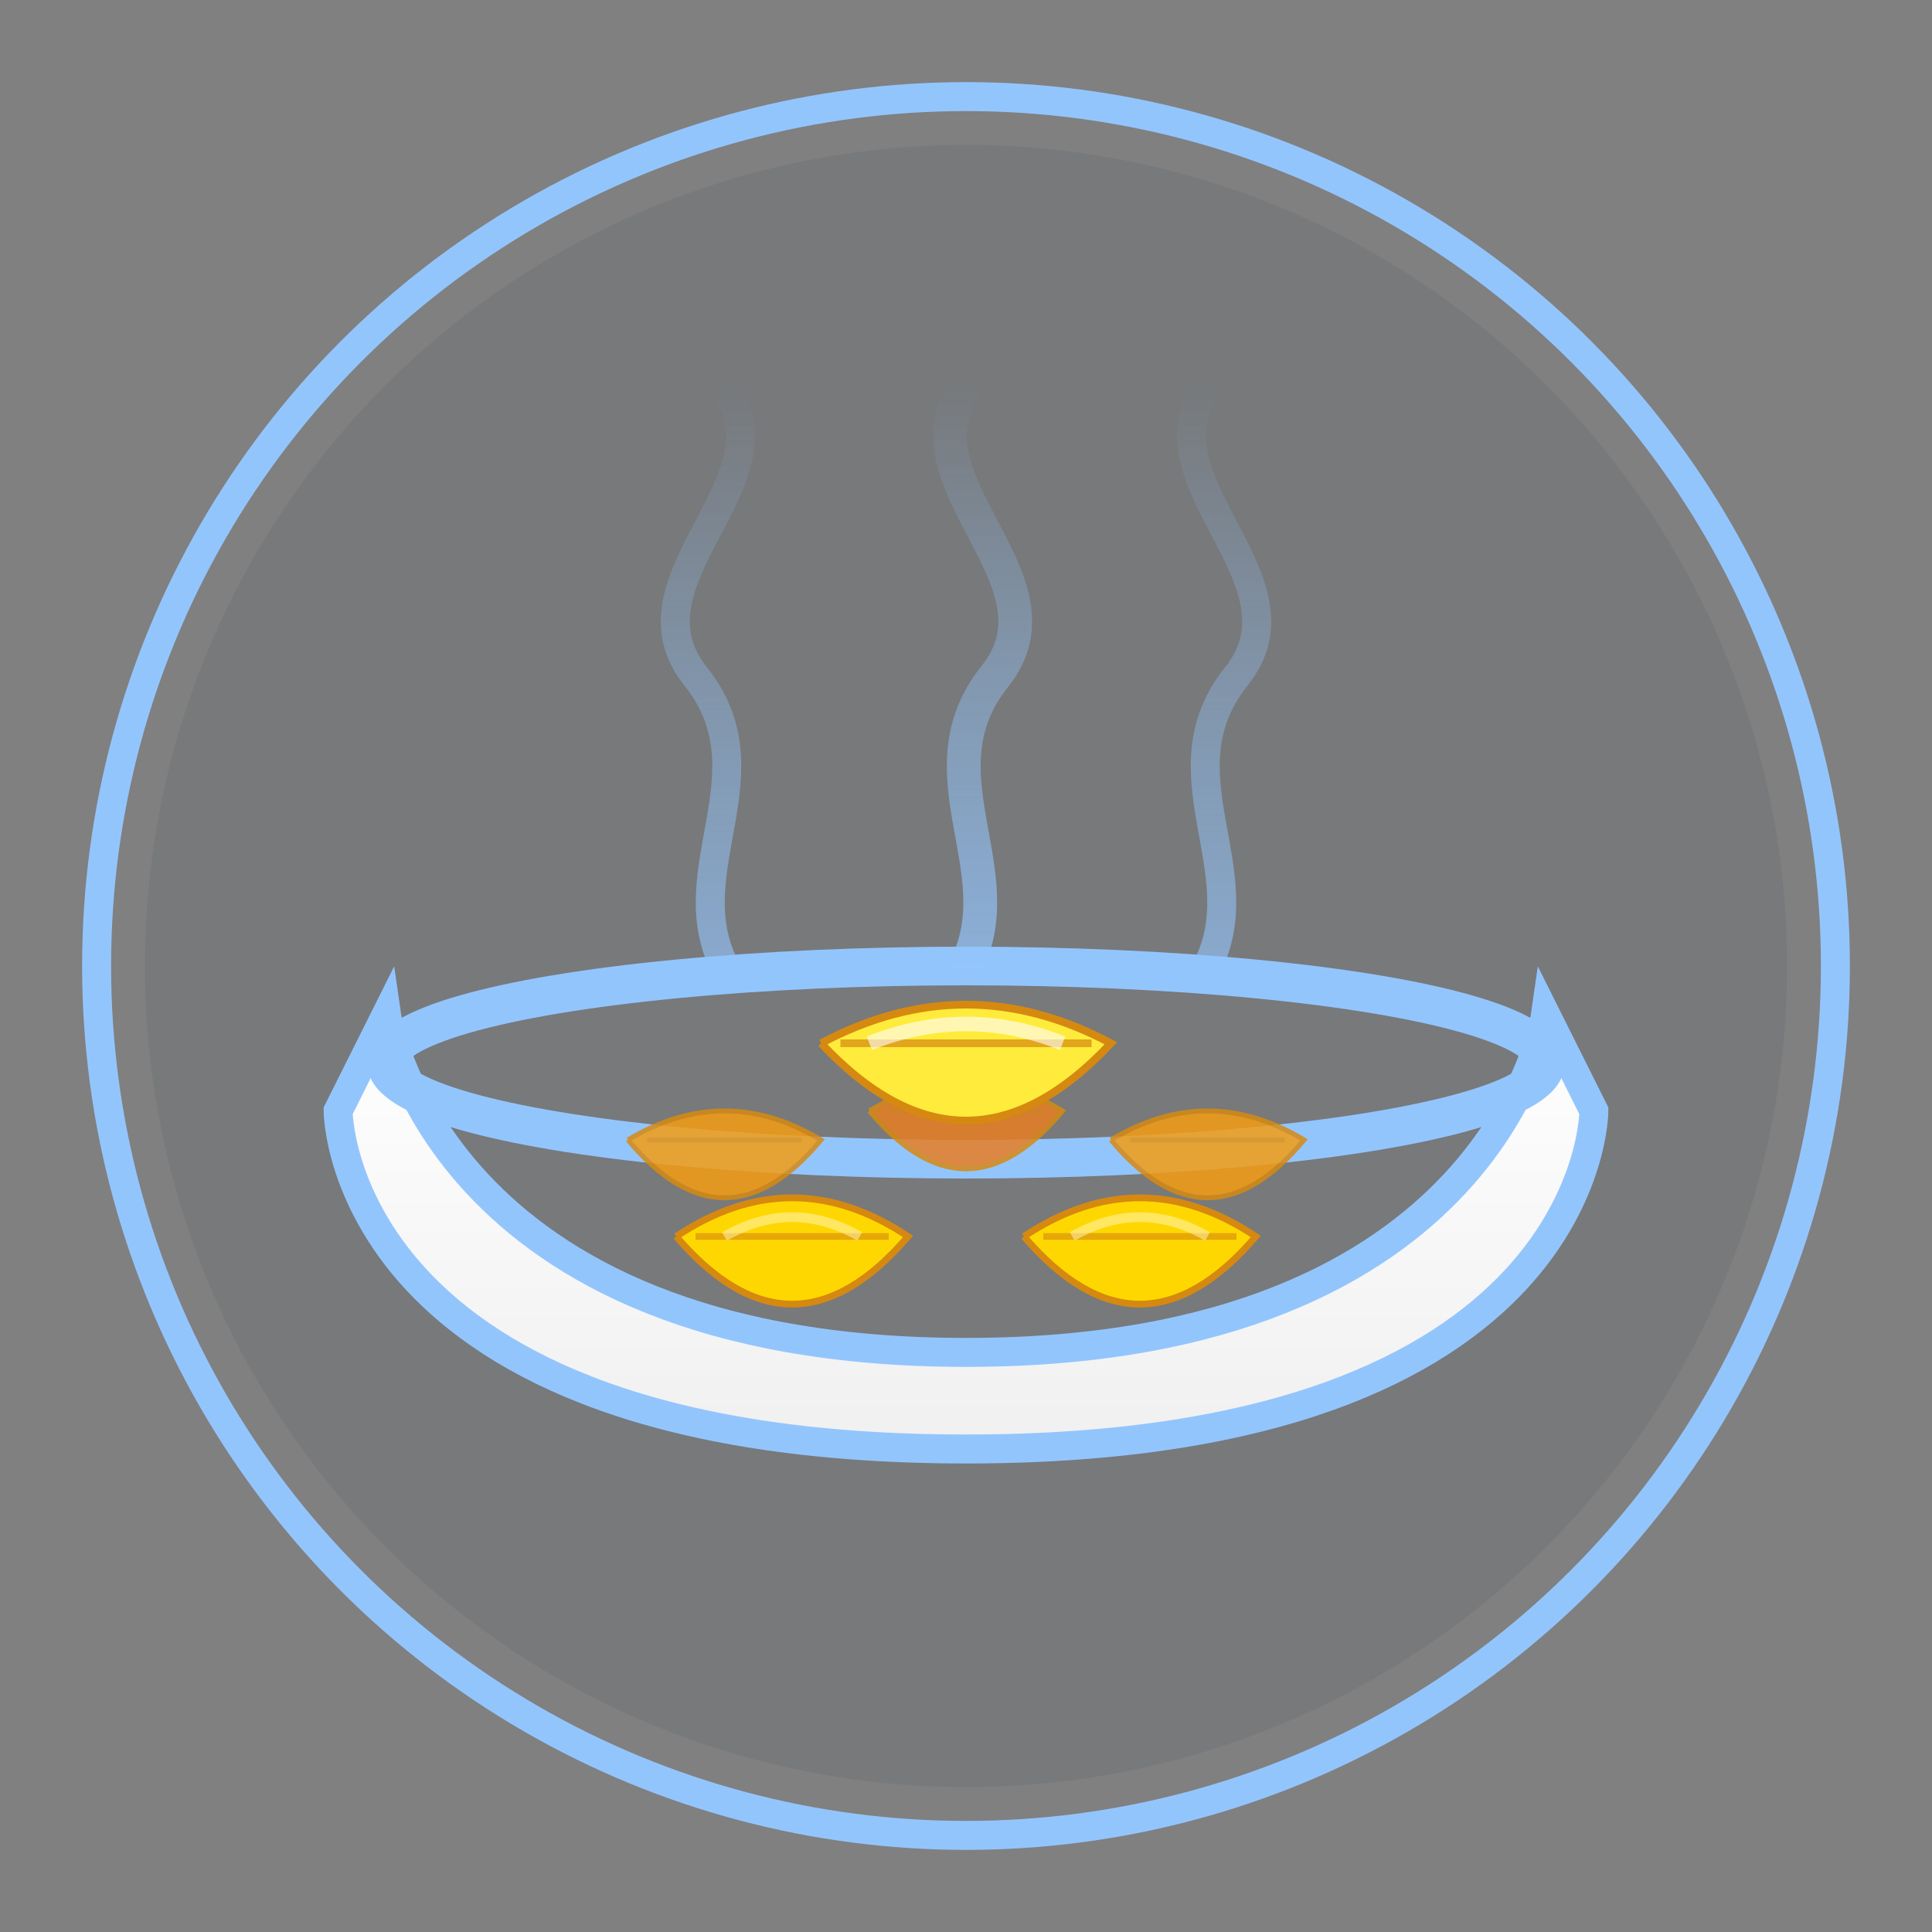
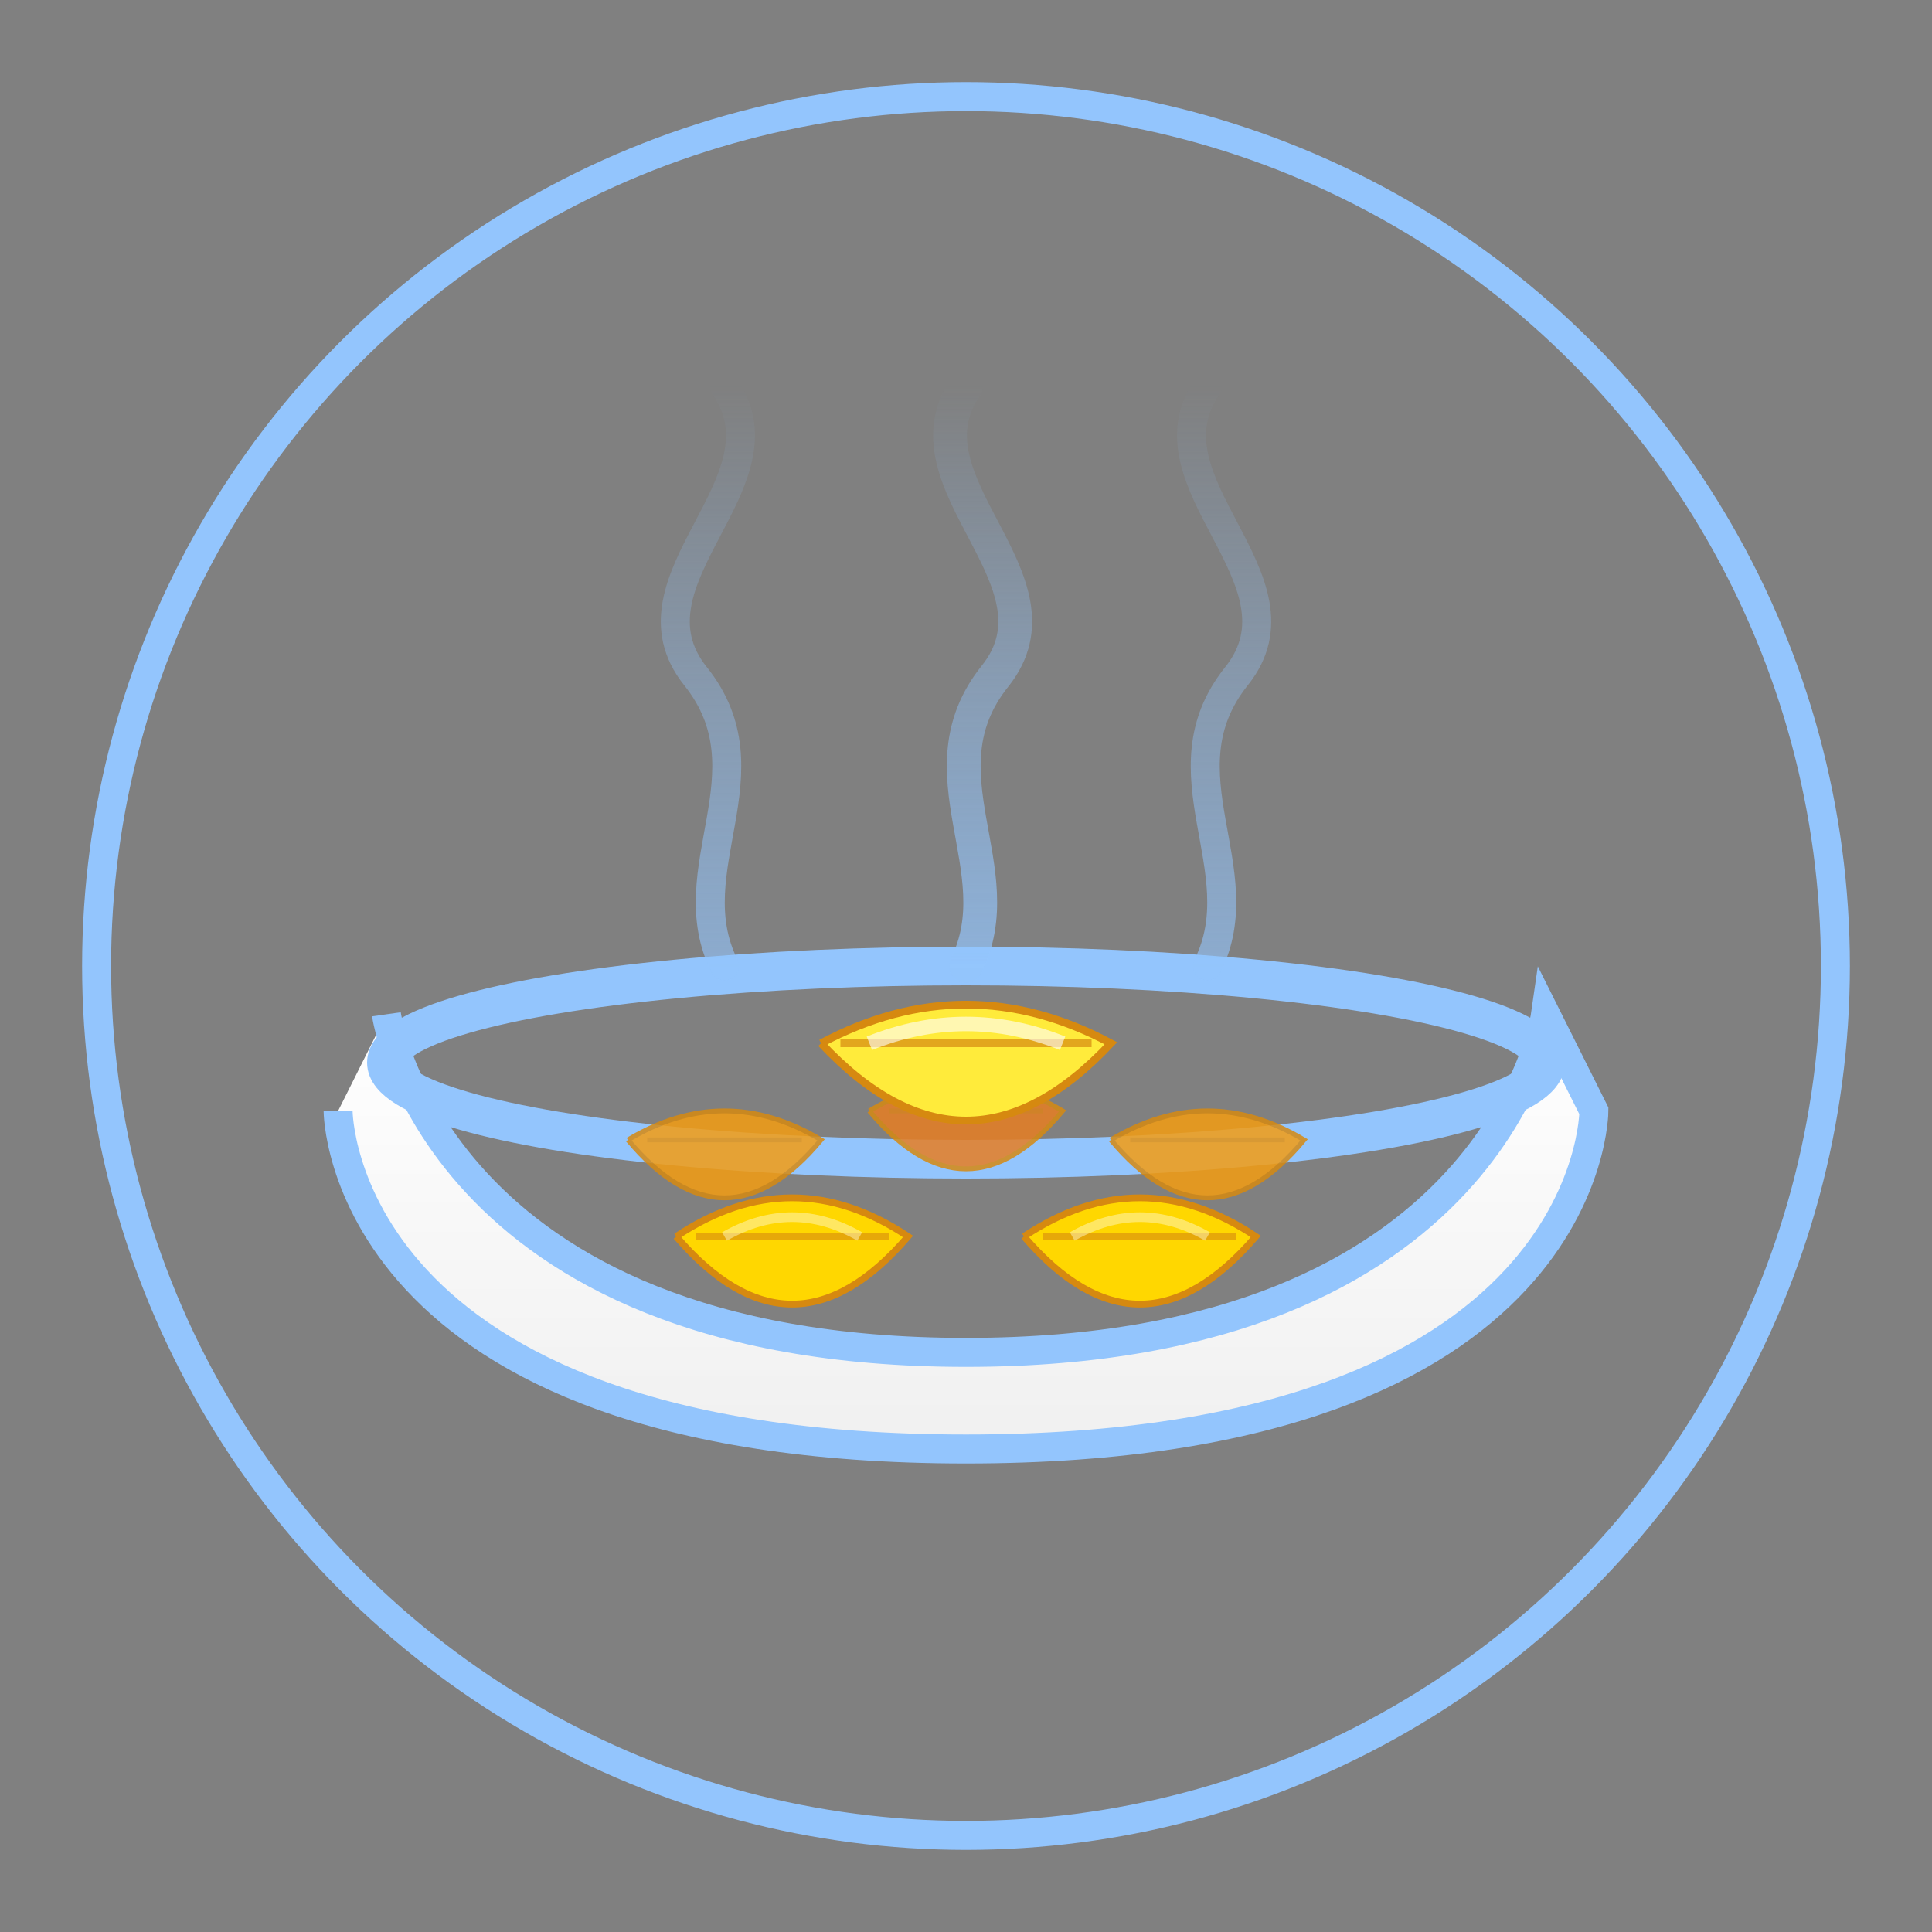
<svg xmlns="http://www.w3.org/2000/svg" viewBox="0 0 200 200" width="200" height="200">
  <rect x="0" y="0" width="200" height="200" fill="#808080" stroke="none" />
  <defs>
    <linearGradient id="bowlGradient" x1="0%" y1="0%" x2="0%" y2="100%">
      <stop offset="0%" style="stop-color:#ffffff;stop-opacity:1" />
      <stop offset="100%" style="stop-color:#f0f0f0;stop-opacity:1" />
    </linearGradient>
    <linearGradient id="steamFade" x1="0%" y1="100%" x2="0%" y2="0%">
      <stop offset="0%" style="stop-color:#93c5fd;stop-opacity:0.9" />
      <stop offset="50%" style="stop-color:#93c5fd;stop-opacity:0.5" />
      <stop offset="100%" style="stop-color:#93c5fd;stop-opacity:0" />
    </linearGradient>
  </defs>
-   <circle cx="100" cy="100" r="85" fill="#2c3e50" opacity="0.1" />
-   <path d="M 35 115 C 35 115 35 150 100 150 C 165 150 165 115 165 115 L 160 105 C 160 105 155 140 100 140 C 45 140 40 105 40 105 Z" fill="url(#bowlGradient)" stroke="#93c5fd" stroke-width="3" />
+   <path d="M 35 115 C 35 115 35 150 100 150 C 165 150 165 115 165 115 L 160 105 C 160 105 155 140 100 140 C 45 140 40 105 40 105 " fill="url(#bowlGradient)" stroke="#93c5fd" stroke-width="3" />
  <ellipse cx="100" cy="110" rx="60" ry="10" fill="none" stroke="#93c5fd" stroke-width="4" />
  <g>
    <g opacity="0.85">
      <path d="M 65 118 Q 75 112, 85 118 Q 75 130, 65 118" fill="#f39c12" stroke="#d68910" stroke-width="0.5" />
      <line x1="67" y1="118" x2="83" y2="118" stroke="#d68910" stroke-width="0.5" opacity="0.5" />
      <path d="M 90 115 Q 100 109, 110 115 Q 100 127, 90 115" fill="#e67e22" stroke="#d68910" stroke-width="0.5" />
      <line x1="92" y1="115" x2="108" y2="115" stroke="#d68910" stroke-width="0.5" opacity="0.5" />
      <path d="M 115 118 Q 125 112, 135 118 Q 125 130, 115 118" fill="#f39c12" stroke="#d68910" stroke-width="0.5" />
      <line x1="117" y1="118" x2="133" y2="118" stroke="#d68910" stroke-width="0.5" opacity="0.5" />
    </g>
    <g>
      <path d="M 70 128 Q 82 120, 94 128 Q 82 142, 70 128" fill="#ffd700" stroke="#d68910" stroke-width="0.7" />
      <line x1="72" y1="128" x2="92" y2="128" stroke="#d68910" stroke-width="0.7" opacity="0.6" />
      <path d="M 75 128 Q 82 124, 89 128" fill="none" stroke="#fff9c4" stroke-width="1" opacity="0.5" />
      <path d="M 106 128 Q 118 120, 130 128 Q 118 142, 106 128" fill="#ffd700" stroke="#d68910" stroke-width="0.7" />
      <line x1="108" y1="128" x2="128" y2="128" stroke="#d68910" stroke-width="0.7" opacity="0.6" />
      <path d="M 111 128 Q 118 124, 125 128" fill="none" stroke="#fff9c4" stroke-width="1" opacity="0.5" />
    </g>
    <path d="M 85 108 Q 100 100, 115 108 Q 100 124, 85 108" fill="#ffeb3b" stroke="#d68910" stroke-width="0.8" />
    <line x1="87" y1="108" x2="113" y2="108" stroke="#d68910" stroke-width="0.8" opacity="0.7" />
    <path d="M 90 108 Q 100 104, 110 108" fill="none" stroke="#ffffff" stroke-width="1.5" opacity="0.6" />
  </g>
  <g stroke="url(#steamFade)" fill="none" stroke-linecap="round">
    <path d="M 75 100 C 70 90, 80 80, 72 70 S 82 50, 75 40" stroke-width="3" opacity="0.7">
      <animate attributeName="d" values="M 75 100 C 70 90, 80 80, 72 70 S 82 50, 75 40;                 M 75 100 C 80 90, 70 80, 78 70 S 72 50, 75 40;                 M 75 100 C 70 90, 80 80, 72 70 S 82 50, 75 40" dur="4s" repeatCount="indefinite" />
      <animate attributeName="opacity" values="0.7;0.4;0.7" dur="3s" repeatCount="indefinite" />
    </path>
    <path d="M 100 100 C 105 90, 95 80, 103 70 S 93 50, 100 40" stroke-width="3.5" opacity="0.8">
      <animate attributeName="d" values="M 100 100 C 105 90, 95 80, 103 70 S 93 50, 100 40;                 M 100 100 C 95 90, 105 80, 97 70 S 107 50, 100 40;                 M 100 100 C 105 90, 95 80, 103 70 S 93 50, 100 40" dur="4s" begin="1.3s" repeatCount="indefinite" />
      <animate attributeName="opacity" values="0.8;0.5;0.8" dur="3s" begin="1s" repeatCount="indefinite" />
    </path>
    <path d="M 125 100 C 130 90, 120 80, 128 70 S 118 50, 125 40" stroke-width="3" opacity="0.7">
      <animate attributeName="d" values="M 125 100 C 130 90, 120 80, 128 70 S 118 50, 125 40;                 M 125 100 C 120 90, 130 80, 122 70 S 132 50, 125 40;                 M 125 100 C 130 90, 120 80, 128 70 S 118 50, 125 40" dur="4s" begin="2.6s" repeatCount="indefinite" />
      <animate attributeName="opacity" values="0.7;0.4;0.7" dur="3s" begin="2s" repeatCount="indefinite" />
    </path>
  </g>
  <circle cx="100" cy="100" r="90" fill="none" stroke="#93c5fd" stroke-width="3" />
</svg>